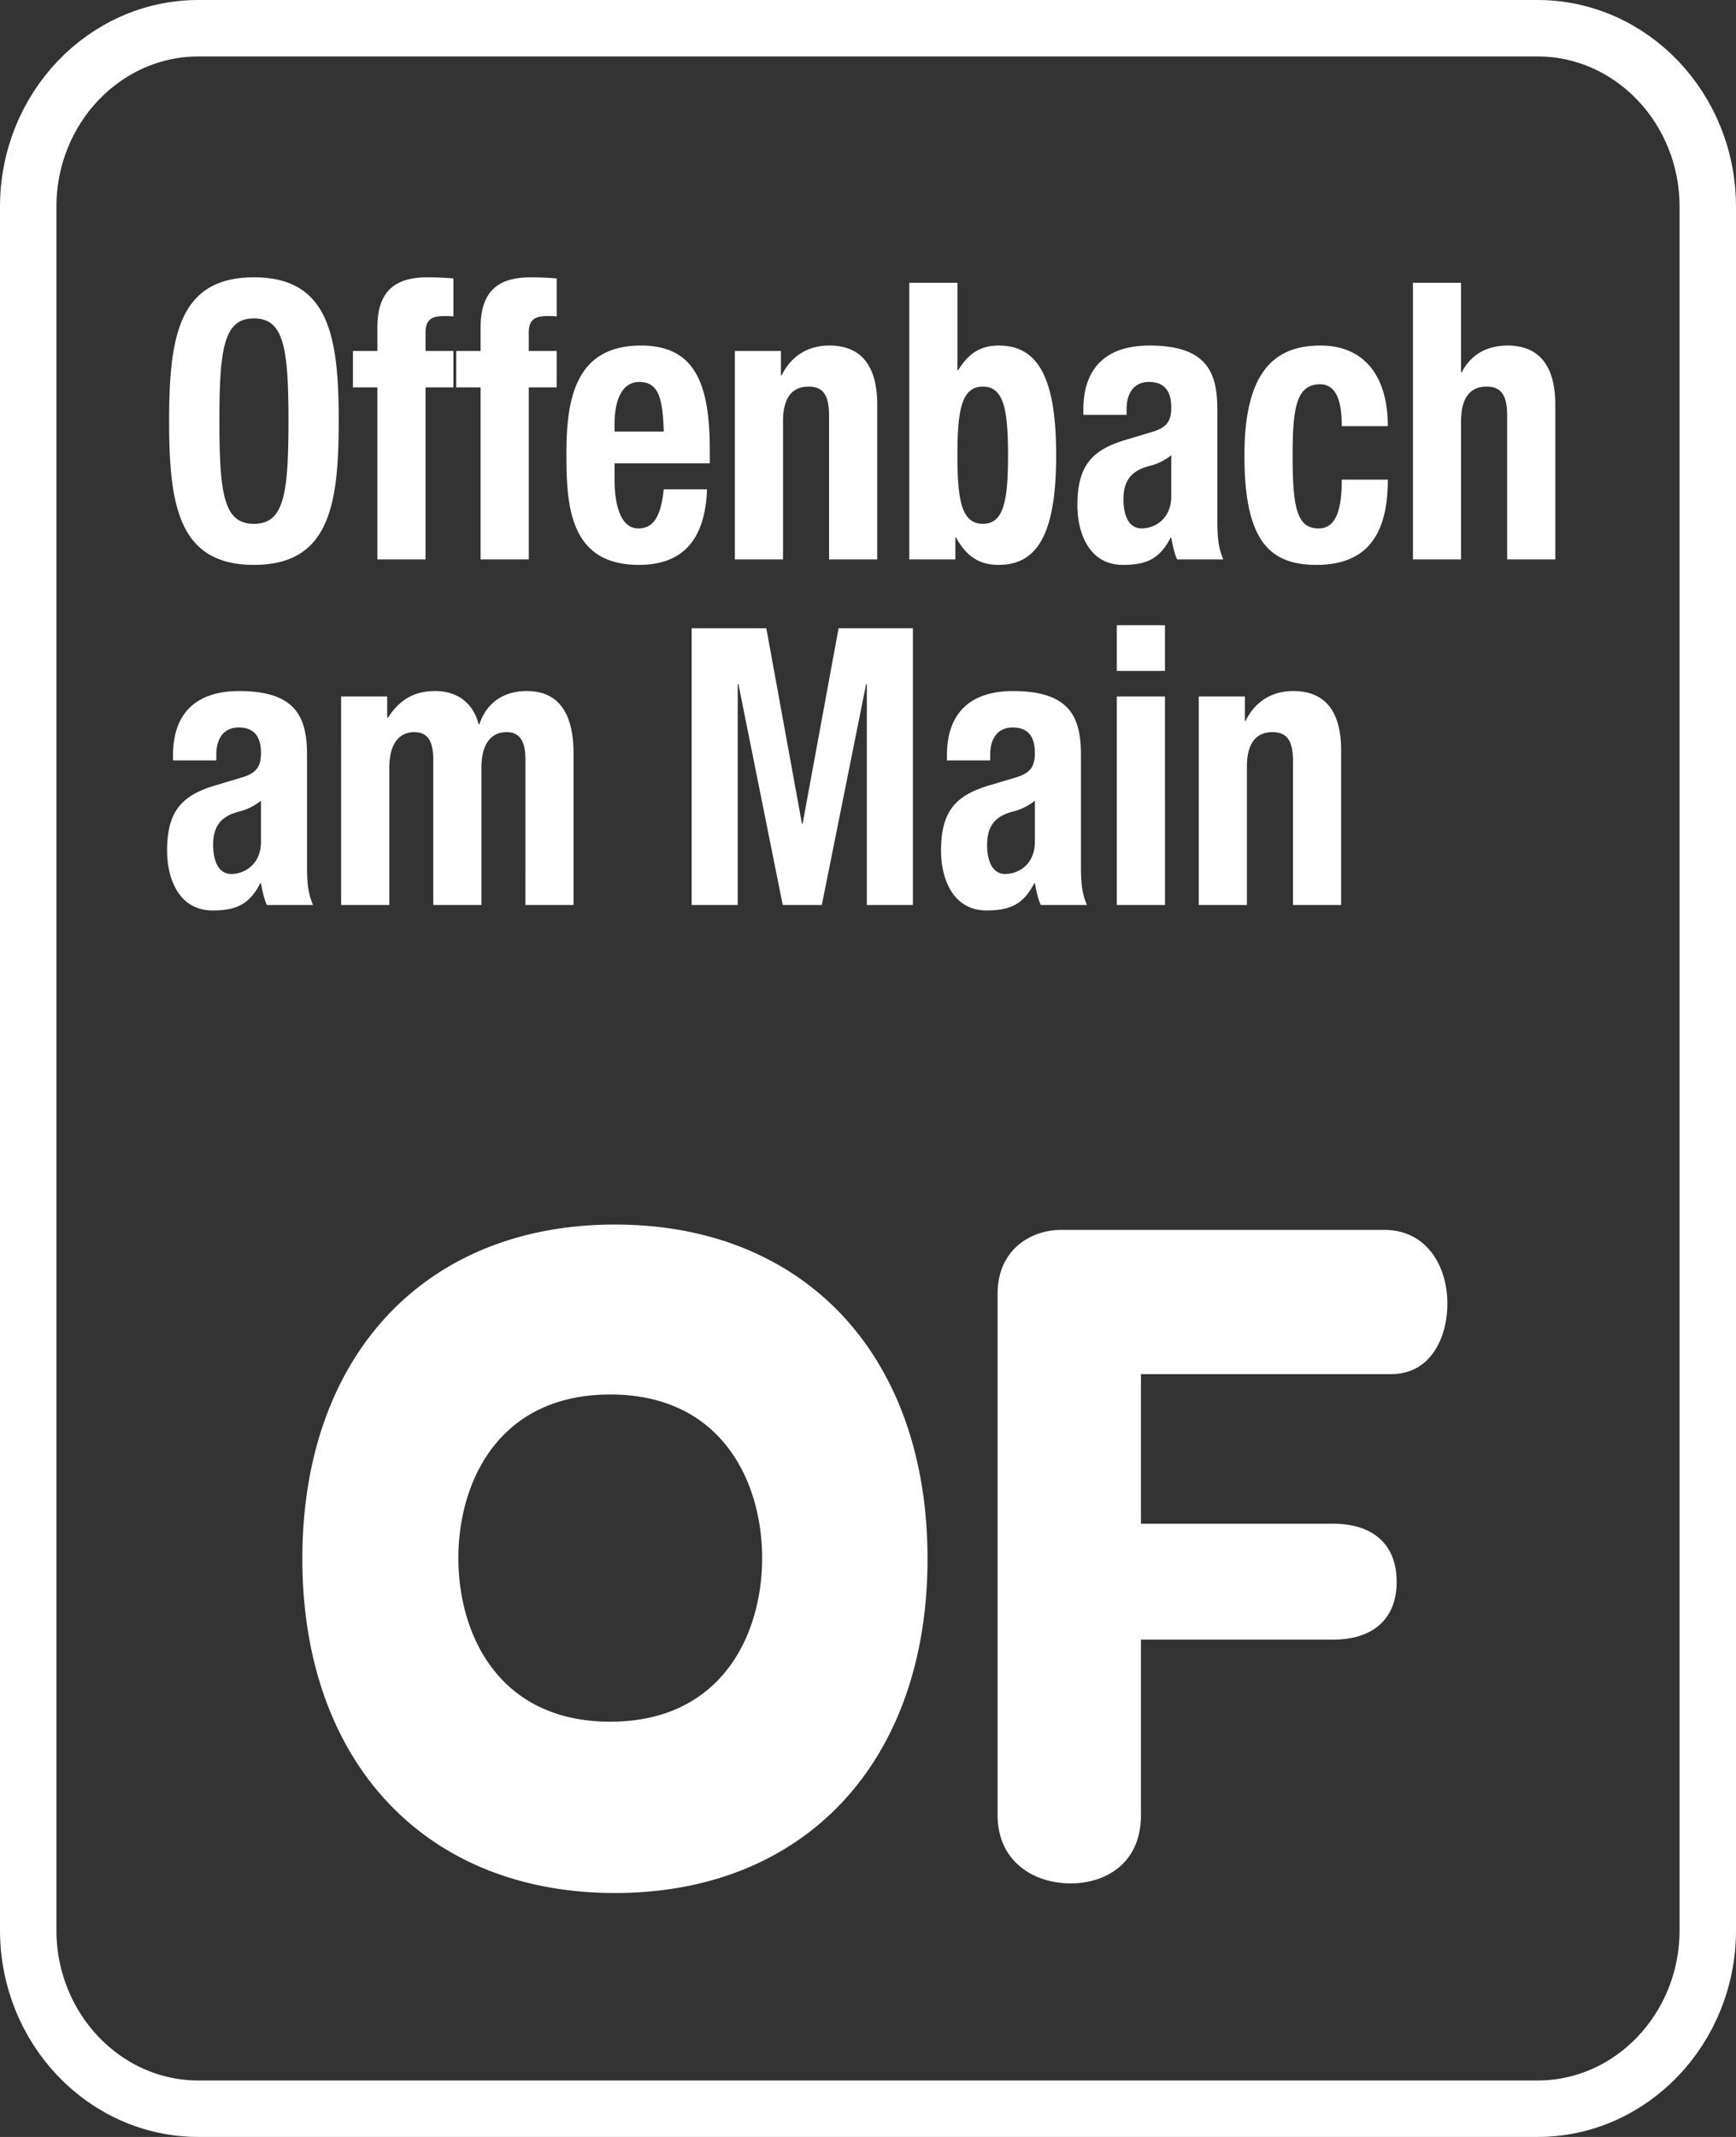
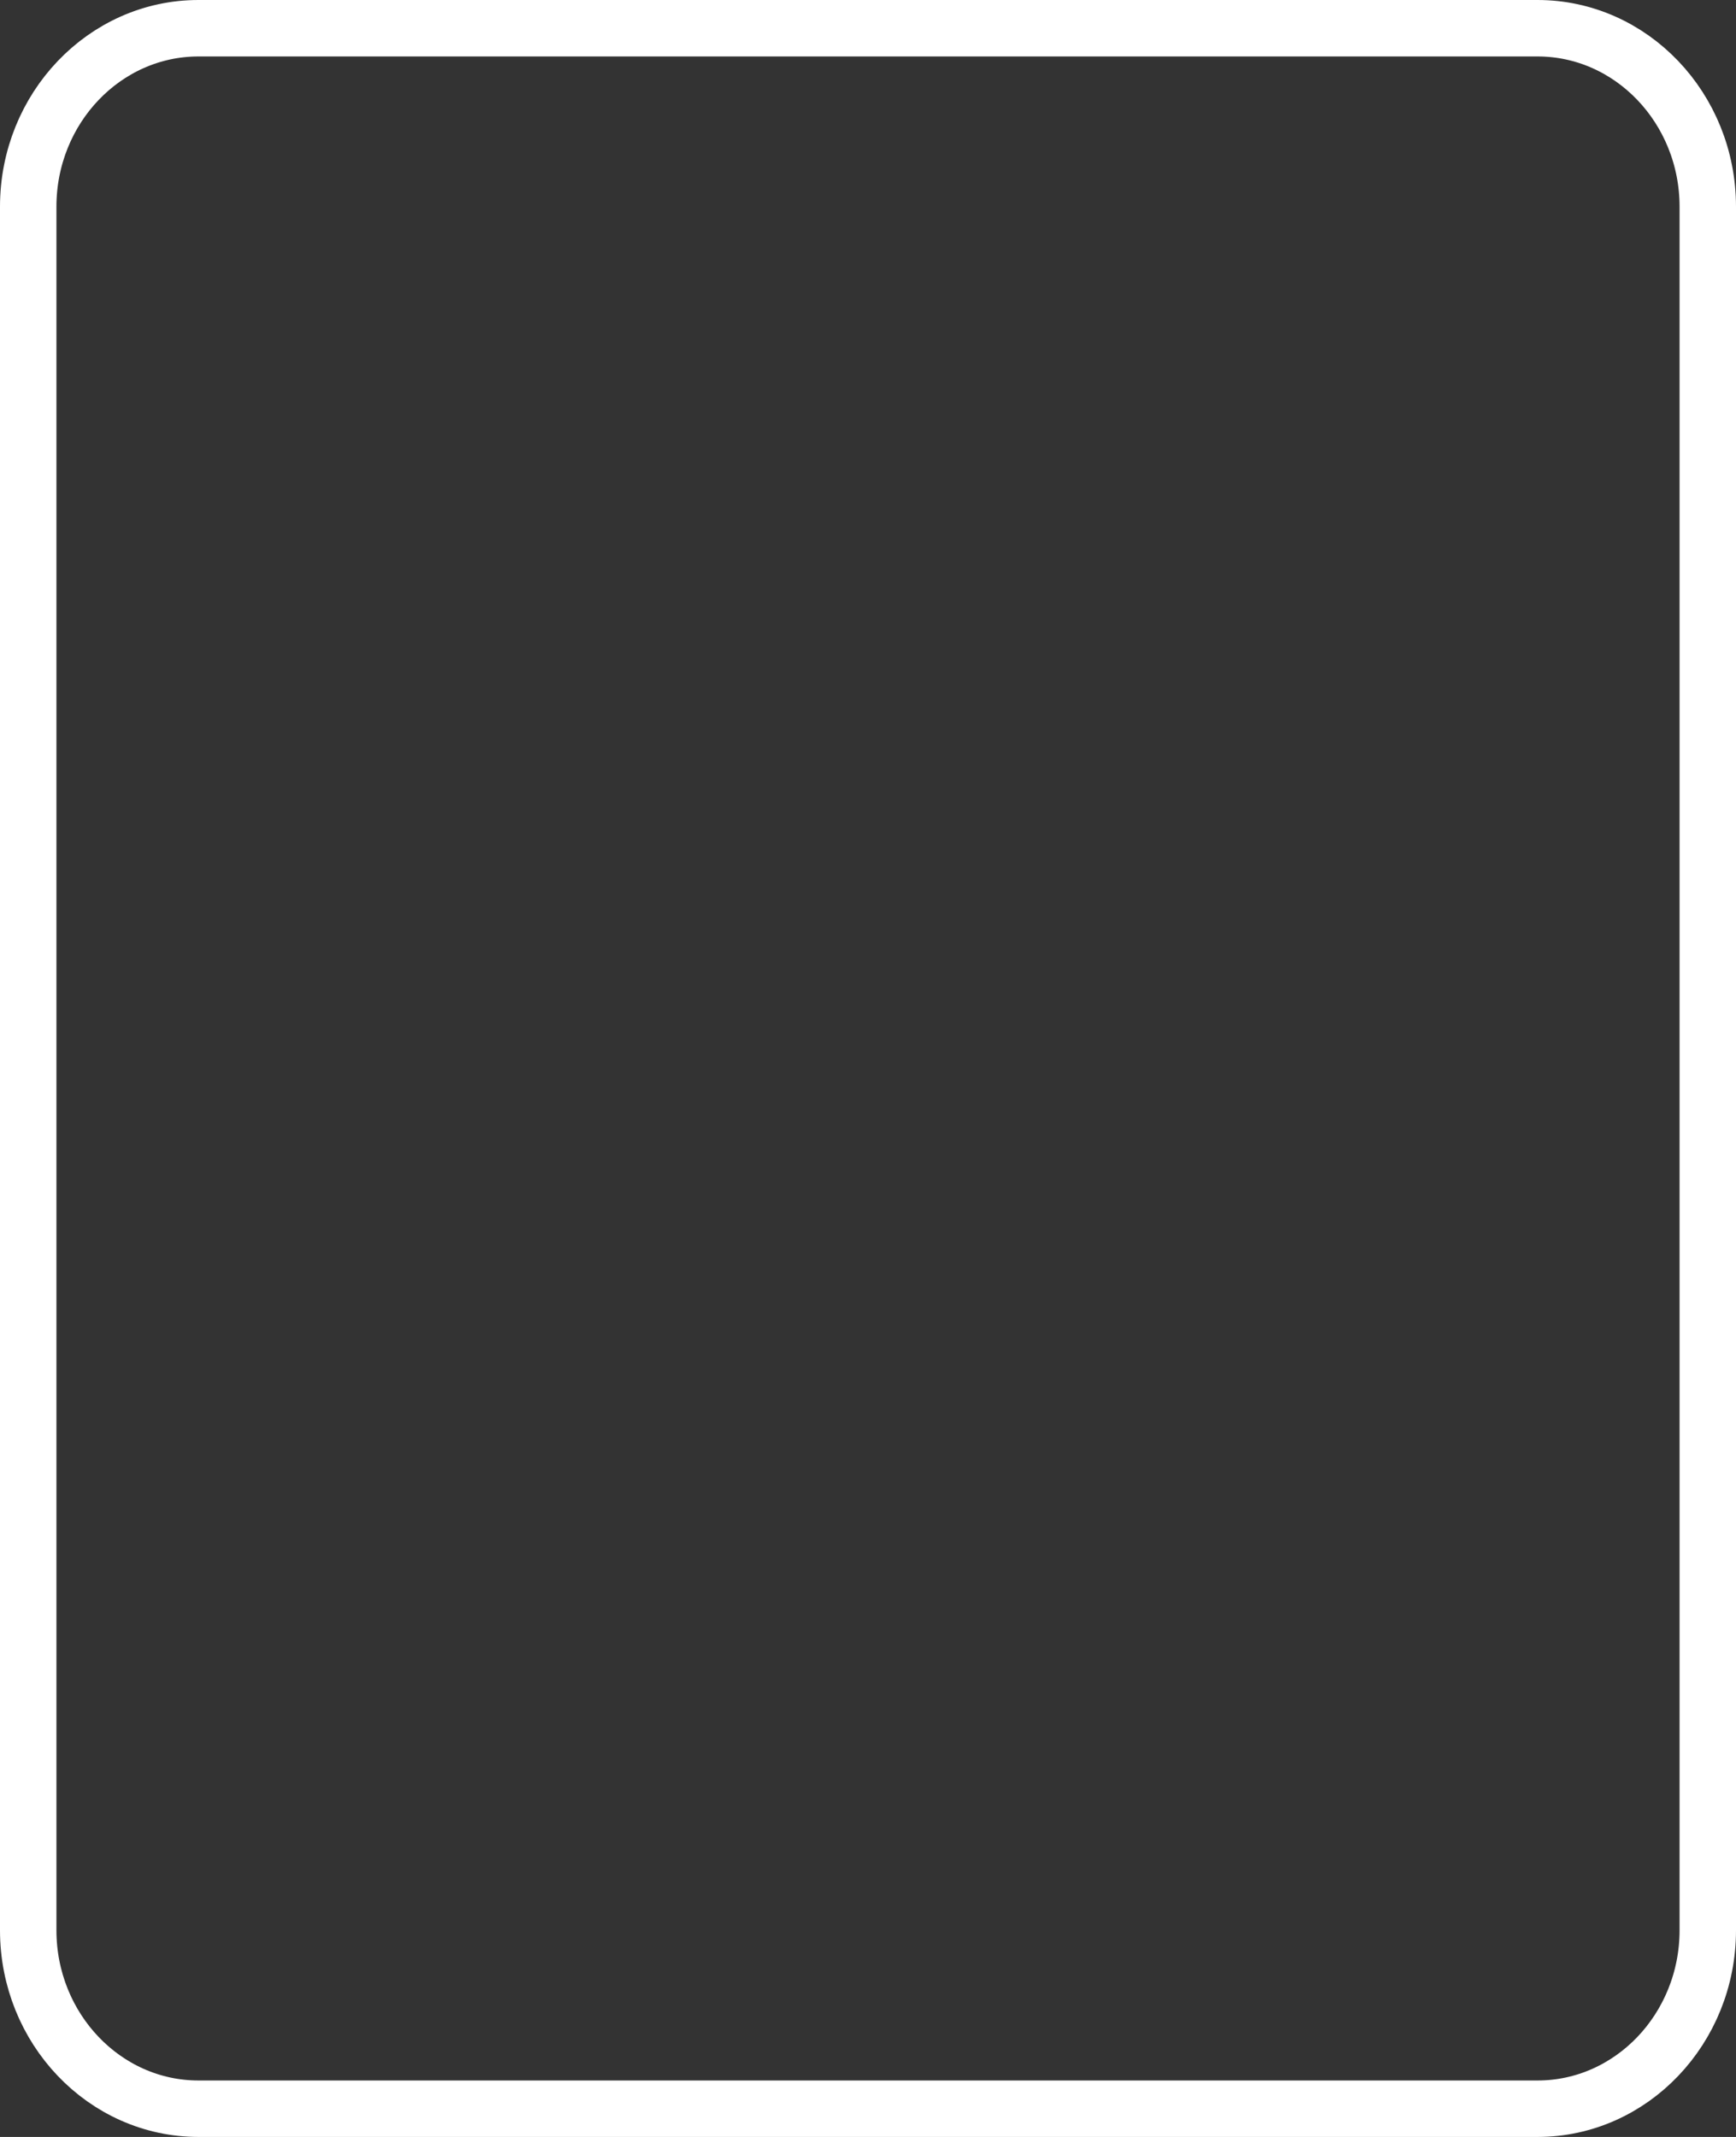
<svg xmlns="http://www.w3.org/2000/svg" xml:space="preserve" width="184.582" height="227.104" viewBox="0 0 184.582 227.104">
  <rect x="0" y="0" width="184.582" height="227.104" fill="#333333" stroke="none" />
  <path fill="none" stroke="#fff" stroke-linecap="round" stroke-linejoin="round" stroke-width="6" d="M163.479 3H21.103C11.121 3 3 11.51 3 21.969v183.164c0 10.459 8.121 18.971 18.103 18.971H163.48c9.982 0 18.102-8.512 18.102-18.971V21.969C181.581 11.51 173.462 3 163.479 3" />
-   <path fill="#fff" d="M112.831 130.709c-3.256 0-6.76 2.121-6.76 6.777v55.393c0 5.029 3.912 7.281 7.789 7.281 3.438 0 7.453-1.906 7.453-7.281V174.25h20.428c4.297 0 6.76-2.242 6.76-6.15 0-3.918-2.463-6.166-6.76-6.166h-20.428v-15.9h26.59c1.594 0 2.918-.539 3.941-1.6 1.365-1.416 2.129-3.758 2.043-6.262-.119-3.717-2.24-7.463-6.707-7.463zM81.036 165.59c0-8.021-4.229-17.389-16.148-17.389-11.922 0-16.152 9.367-16.152 17.389 0 8.02 4.23 17.383 16.152 17.383 11.919 0 16.148-9.364 16.148-17.383m17.584.064c0 21.58-13.045 35.525-33.234 35.525-20.192 0-33.239-13.945-33.239-35.525 0-21.574 13.047-35.516 33.239-35.516 20.189.001 33.234 13.942 33.234 35.516M26.999 55.668c3.155 0 3.674-3.007 3.674-10.915 0-7.868-.519-10.915-3.674-10.915-3.153 0-3.672 3.047-3.672 10.915.001 7.908.52 10.915 3.672 10.915m0-26.196c8.013 0 9.015 6.343 9.015 15.281s-1.002 15.281-9.015 15.281-9.016-6.343-9.016-15.281 1.003-15.281 9.016-15.281m13.126 11.697h-2.599v-3.871h2.599v-2.514c0-3.994 2.039-5.312 5.342-5.312.927 0 1.817.04 2.745.123v4.038c-.333-.043-.668-.043-1.001-.043-1.446 0-1.966.494-1.966 1.771v1.937h2.967v3.871h-2.967v18.287h-5.12zm10.976 0h-2.597v-3.871h2.597v-2.514c0-3.994 2.041-5.312 5.344-5.312.927 0 1.817.04 2.744.123v4.038c-.333-.043-.667-.043-1.002-.043-1.446 0-1.965.494-1.965 1.771v1.937h2.967v3.871h-2.967v18.287h-5.121zm19.474 4.696c-.111-3.377-.481-5.272-2.597-5.272-2.041 0-2.635 2.348-2.635 4.406v.866zm-5.232 3.377v1.772c0 2.594.631 5.146 2.524 5.146 1.708 0 2.412-1.439 2.708-4.159h4.601c-.185 5.151-2.412 8.033-7.236 8.033-7.421 0-7.716-6.343-7.716-11.862 0-5.932 1.039-11.45 7.94-11.45 5.974 0 7.308 4.448 7.308 11.244v1.276zm12.793-11.944h4.897v2.594h.074c1.077-2.183 2.931-3.171 5.084-3.171 3.191 0 5.083 1.935 5.083 6.302v16.433h-5.12v-15.28c0-2.223-.668-3.089-2.189-3.089-1.745 0-2.71 1.195-2.71 3.666v14.703h-5.119zm26.371 18.37c2.227 0 2.672-2.471 2.672-7.29 0-4.82-.445-7.291-2.672-7.291-2.264 0-2.707 2.471-2.707 7.291 0 4.819.443 7.29 2.707 7.29m-7.826-25.619h5.119v9.307h.076c1.072-1.771 2.369-2.634 4.303-2.634 4.189 0 6.119 3.418 6.119 11.656 0 8.237-1.93 11.656-6.119 11.656-2.008 0-3.416-.865-4.529-2.925h-.074v2.348h-4.895zm27.855 18.329a6.08 6.08 0 0 1-2.186 1.111c-2.084.493-2.898 1.607-2.898 3.582 0 1.69.555 3.088 1.928 3.088 1.373 0 3.156-.987 3.156-3.416zm-9.348-4.283v-.537c0-5.106 3.15-6.836 7.012-6.836 6.082 0 7.236 2.801 7.236 6.796v11.655c0 2.06.109 3.007.629 4.284h-4.9c-.336-.7-.479-1.564-.629-2.305h-.074c-1.189 2.305-2.639 2.882-5.084 2.882-3.561 0-4.824-3.378-4.824-6.342 0-4.161 1.523-5.85 5.049-6.92l2.891-.866c1.523-.452 2.043-1.111 2.043-2.595 0-1.687-.668-2.718-2.377-2.718-1.559 0-2.373 1.154-2.373 2.882v.62zm27.479 1.194c0-2.141-.369-4.448-2.297-4.448-2.527 0-2.932 2.47-2.932 7.577 0 5.48.445 7.743 2.748 7.743 1.701 0 2.48-1.605 2.48-5.189h4.898c0 5.81-2.186 9.063-7.605 9.063-5.117 0-7.645-2.761-7.645-11.656 0-9.105 3.381-11.656 8.09-11.656 4.713 0 7.16 3.335 7.16 8.566zm7.566-15.24h5.117v9.514h.076c.963-1.895 2.707-2.842 4.857-2.842 3.193 0 5.084 1.935 5.084 6.302v16.433h-5.117v-15.28c0-2.223-.67-3.089-2.193-3.089-1.742 0-2.707 1.195-2.707 3.666v14.703h-5.117zM27.748 85.099a6.1 6.1 0 0 1-2.189 1.113c-2.078.492-2.895 1.605-2.895 3.582 0 1.69.558 3.089 1.929 3.089 1.373 0 3.155-.988 3.155-3.417zm-9.351-4.284v-.534c0-5.109 3.155-6.839 7.013-6.839 6.085 0 7.235 2.801 7.235 6.798v11.655c0 2.06.111 3.005.633 4.285h-4.899c-.335-.703-.484-1.567-.631-2.308h-.075c-1.187 2.308-2.633 2.884-5.082 2.884-3.563 0-4.824-3.377-4.824-6.344 0-4.159 1.523-5.849 5.046-6.918l2.894-.866c1.521-.453 2.041-1.113 2.041-2.594 0-1.69-.667-2.721-2.376-2.721-1.558 0-2.374 1.154-2.374 2.885v.617zm17.874-6.797h4.899v2.267h.073c1.3-2.018 2.895-2.844 5.046-2.844 2.338 0 4.045 1.279 4.601 3.544h.074c.78-2.348 2.636-3.544 5.046-3.544 3.378 0 4.972 2.348 4.972 6.632v16.106h-5.118V80.693c0-1.854-.558-2.884-2.005-2.884-1.632 0-2.671 1.234-2.671 3.788v14.582h-5.121V80.693c0-1.854-.556-2.884-2.004-2.884-1.633 0-2.671 1.234-2.671 3.788v14.582h-5.121zm42.167-1.316V96.18h-4.897V66.769h7.94l3.785 20.761h.074l3.824-20.761h7.899V96.18h-4.897V72.702h-.074L87.38 96.18h-4.153l-4.714-23.478zm31.596 12.397a6.112 6.112 0 0 1-2.188 1.113c-2.076.492-2.891 1.605-2.891 3.582 0 1.69.555 3.089 1.928 3.089 1.373 0 3.15-.988 3.15-3.417v-4.367zm-9.348-4.284v-.534c0-5.109 3.156-6.839 7.012-6.839 6.088 0 7.234 2.801 7.234 6.798v11.655c0 2.06.111 3.005.631 4.285h-4.895c-.334-.703-.484-1.567-.635-2.308h-.068c-1.189 2.308-2.639 2.884-5.084 2.884-3.566 0-4.824-3.377-4.824-6.344 0-4.159 1.518-5.849 5.043-6.918l2.896-.866c1.518-.453 2.037-1.113 2.037-2.594 0-1.69-.664-2.721-2.371-2.721-1.559 0-2.377 1.154-2.377 2.885v.617zm18.061-6.796h5.119V96.18h-5.119zm0-7.577h5.119v4.859h-5.119zm8.715 7.576h4.898v2.594h.076c1.074-2.181 2.932-3.171 5.078-3.171 3.189 0 5.084 1.937 5.084 6.303v16.435h-5.119V80.897c0-2.224-.67-3.088-2.186-3.088-1.75 0-2.713 1.193-2.713 3.665v14.705h-5.119V74.018z" />
</svg>